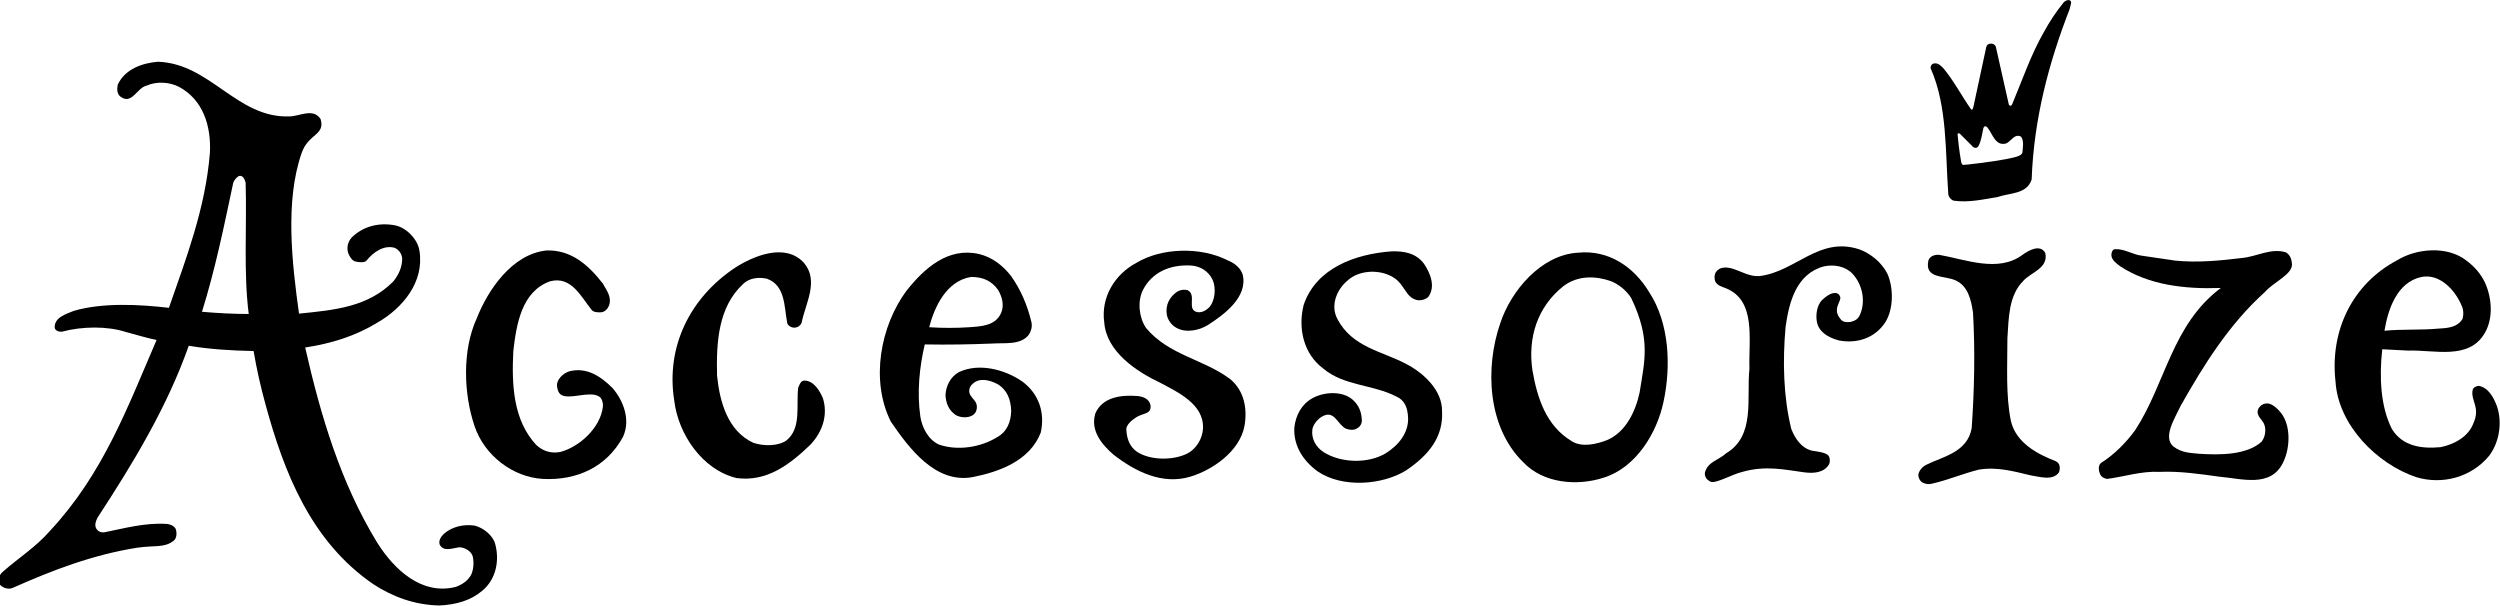
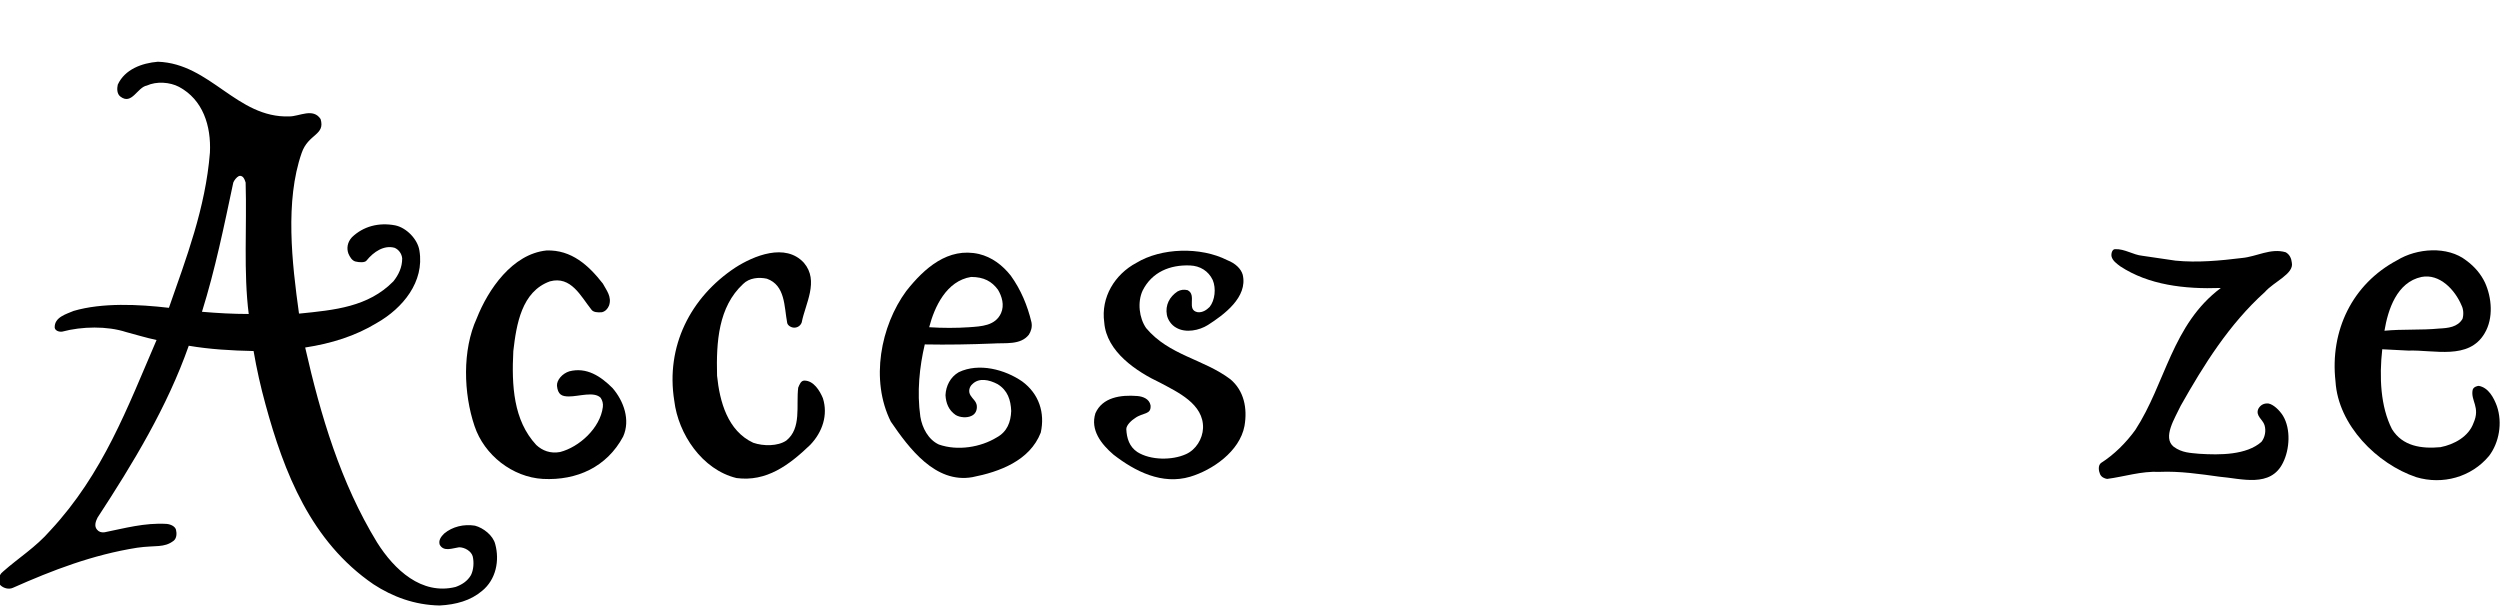
<svg xmlns="http://www.w3.org/2000/svg" id="Layer_1" x="0px" y="0px" viewBox="0 0 566.9 137.4" xml:space="preserve">
  <g>
-     <path d="M469.6,0.9l-0.3,1.2c-4.7,12.1-8.1,24.8-8.6,38.6c-1.1,3.4-5,3-7.8,4c-3.2,0.5-6.5,1.3-9.9,0.8c-0.6-0.2-1.1-0.8-1.2-1.4 c-0.7-9.8-0.2-20-4-28.6c-0.1-0.4,0.2-1,0.7-1.1c1-0.2,1.6,0.5,2.2,1.1c2.4,2.9,4.1,6.2,6.2,9.2c0.2,0.3,0.4,0.3,0.6-0.5l2.9-13.5 c0.1-0.5,0.5-0.8,1-0.8c0.5-0.1,1.1,0.3,1.2,0.8l2.9,12.9c0.1,0.5,0.6,0.5,0.8,0c2.3-5.5,4.2-11.1,7.1-16.2 c1.3-2.4,2.8-4.7,4.6-6.9C468.7-0.2,469.9-0.2,469.6,0.9z M450.8,29.1c-0.4-0.7-1-0.6-1.1,0.2c-0.2,1-0.5,2.8-1,3.7 c-0.3,0.6-0.7,0.6-1.2,0.4c0,0-2.8-2.8-3-3c-0.2-0.2-0.6-0.3-0.6,0.1c0,0.2,0.4,4.1,0.8,6.1c0,0,0.1,0.8,0.5,0.8 c0.5,0,6.5-0.7,9.6-1.3c1.4-0.3,3.6-0.6,3.8-1.5c0.1-1.1,0.4-2.7-0.3-3.6c-1.4-0.8-2.3,1-3.3,1.5C452.5,33.3,451.8,30.3,450.8,29.1 z" />
    <path d="M65.6,26.4c2.3,0,5.4-2,7.1,0.6c1.1,3.7-2.8,3.3-4.3,7.7c-3.8,10.9-2.2,24.9-0.6,36.4l0.2,0c7.9-0.8,15.5-1.5,21.2-7.3 c1.2-1.5,2-3.2,2-5.2c-0.1-1.1-0.8-2-1.7-2.4c-2.4-0.7-4.8,0.9-6.4,2.9c-0.4,0.5-1.7,0.4-2.5,0.2c-0.8-0.2-1.3-1.1-1.6-1.8 c-0.4-1.1-0.3-2.5,0.8-3.7c2.6-2.5,6.1-3.4,9.8-2.7c2.5,0.5,5.1,3.1,5.5,5.7c1.2,7.1-3.8,13.1-9.6,16.4c-4.9,3-10.4,4.7-16.3,5.6 c3.5,15.4,8,30.6,16.3,44.2c3.9,6.2,10.1,12,17.8,10.1c1.4-0.5,2.7-1.3,3.5-2.7c0.6-1.2,0.7-2.9,0.4-4.2c-0.3-1.2-1.8-2.1-3.1-2.1 c-1.5,0.2-3.5,1.1-4.4-0.6c-0.3-1,0.3-1.8,1-2.5c1.9-1.6,4.5-2.2,7-1.8c1.9,0.5,4.1,2.2,4.6,4.2c1,3.7,0.2,8-3,10.6 c-2.6,2.2-5.9,3.1-9.6,3.3c-5.7-0.1-10.7-2-15-4.8c-14.2-9.7-20.3-25.4-24.5-40.8c-1.1-4-2-8-2.7-12.1c-5-0.1-10-0.4-14.7-1.2 c-4.9,13.9-12.6,26.6-20.7,39c-0.4,0.8-0.8,1.9-0.1,2.7c0.4,0.5,1,0.7,1.7,0.6c4.5-0.9,9.1-2.2,14.1-1.9c1,0.1,1.9,0.6,2.1,1.3 c0.2,0.8,0.2,1.9-0.5,2.5c-2.2,1.7-4.1,1-8.3,1.6c-10.1,1.6-19.2,5.1-28.2,9.1c-0.9,0.4-2,0.1-2.7-0.5c-0.7-0.5-0.8-2.2,0.5-3.2 c3.5-3.1,7.4-5.5,10.7-9.3c12-12.9,17.5-27.9,24.1-43.2c-2.4-0.5-4.6-1.2-6.9-1.8c-4.3-1.4-10-1.3-14.5-0.1 c-0.7,0.1-1.6-0.2-1.7-0.9c-0.1-2.4,2.7-3.1,4.3-3.8c6.5-1.9,14.7-1.5,21.6-0.7c3.9-11.2,8.3-22.6,9.3-35.2c0.3-6.1-1.6-12-7-14.9 c-2.1-1.1-5.1-1.3-7.3-0.3c-2.2,0.4-3.4,4.5-6,2.5c-0.8-0.6-0.8-1.8-0.6-2.7c1.6-3.5,5.5-4.9,9.1-5.2 C47.7,14.4,53.7,26.8,65.6,26.4z M54.2,39.9c-0.6,0.3-1.1,1-1.3,1.5c-2.1,9.9-4.1,19.7-7.1,29.3c3.5,0.3,7,0.5,10.6,0.5 c-1.2-9.5-0.4-19.9-0.7-29.8C55.5,40.8,55.2,39.7,54.2,39.9z" />
-     <path d="M428,62.1c1.4,3.2,1.4,8-0.5,11c-2.3,3.5-6.3,4.9-10.5,4.1c-2.7-0.7-4.6-2.1-5-4.2c-0.3-1.6,0-3.7,1.1-4.9 c2.4-2.3,3.9-1.9,4.2-0.7c0.2,1.1-1.9,2.7,0.1,5c0.5,0.7,1.5,0.7,2.2,0.6c1.3-0.3,1.8-0.8,2.2-1.7c1.3-3.1,0.5-6.8-1.7-9.2 c-1.6-1.7-4.1-2.2-6.5-1.7c-6.3,1.7-7.9,8.1-8.7,13.7c-0.7,7.8-0.5,16,1.3,23.2c0.8,2,2.2,4.3,4.7,4.9c1.3,0.2,3.1,0.4,3.7,1.1 c0.4,0.5,0.4,1.3,0.2,1.9c-1.1,2-3.5,2.2-5.7,1.9c-4.5-0.6-8.7-1.6-14-0.1c-2.5,0.6-6.1,2.8-7.3,2.2c-0.7-0.4-1.3-1-1.2-2 c0.6-2.5,3.2-2.9,4.8-4.4c6.7-4,4.6-12.4,5.3-19.2c-0.2-6.7,1.6-15.6-5.5-18.3c-0.8-0.3-1.8-0.6-2.2-1.4c-0.3-0.6-0.3-1.6,0.1-2.2 c0.8-1.2,2.3-1.2,3.7-0.8c2,0.6,4,1.9,6.2,1.7c8.2-1,13.4-9,22.5-6.1C424.1,57.4,426.7,59.5,428,62.1z" />
-     <path d="M463.8,57.4c0.7,3.5-3.3,4.3-5.1,6.4c-3.2,3.3-3.2,8.2-3.5,12.9c0,6.3-0.4,13,0.8,18.8c1.2,5,6.1,7.5,10.2,9.1 c1,0.5,1,1.6,0.7,2.5c-1.4,2-4.4,1-6.4,0.7c-3.8-0.9-7.6-2-11.8-1.3c-3.6,0.9-7.1,2.4-10.7,3.2c-0.8,0.2-1.5,0-2.1-0.3 c-0.6-0.4-0.9-1.1-0.9-1.7c0.1-1,1-1.9,1.8-2.3c3.8-1.9,9.3-2.8,10.3-8.3c0.6-8.5,0.8-17.6,0.3-26.2c-0.4-2.8-1.1-6-3.9-7.3 c-2.6-1.2-7.2-0.3-6.2-4.6c0.4-1,1.5-1.3,2.5-1.2c5.8,1,13.3,4.1,18.8,0C460.1,56.7,462.7,55.3,463.8,57.4z" />
    <path d="M493.3,59.1c5,0.5,10.2,0,15.1-0.6c3.3-0.3,6.5-2.3,9.9-1.3c0.9,0.5,1.3,1.4,1.4,2.4c0.5,2.5-4.1,4.3-6.1,6.6 c-8.2,7.4-13.9,16.6-19.1,25.8c-1.3,2.8-4.2,7.2-1.6,9.3c1.9,1.4,3.8,1.4,5.8,1.6c4.7,0.3,10.7,0.3,14.1-2.7c0.8-1,1.1-2.5,0.7-3.8 c-0.4-1.3-2.1-2.1-1.4-3.7c0.5-0.9,1.3-1.3,2.3-1.2c1.1,0.2,2.5,1.5,3.3,2.8c1.8,3,1.5,7.6,0,10.6c-2.8,5.8-9.5,3.6-14.4,3.2 c-4.4-0.6-9-1.3-13.6-1.1c-4.2-0.2-8,1.1-11.9,1.6c-0.6-0.1-1.3-0.4-1.6-1.1c-0.3-0.7-0.5-1.9,0.2-2.5c3-1.9,5.7-4.6,7.8-7.5 c6.9-10.6,8.3-23.9,19.4-32.2c-8.3,0.3-16.4-0.7-22.8-4.9c-0.8-0.6-1.8-1.3-2-2.3c-0.1-0.7,0.2-1.6,0.8-1.6 c2.2-0.1,4.1,1.3,6.2,1.5L493.3,59.1z" />
    <path d="M281.8,62.3c1.2,5.1-4.3,9.1-7.9,11.4c-1.9,1.2-5,1.9-7.2,0.6c-1.1-0.6-1.9-1.8-2.1-2.9c-0.4-2.2,0.6-4.1,2.4-5.3 c0.7-0.4,1.5-0.5,2.3-0.3c2.2,1.1-0.4,4.5,2.3,5c1.1,0.1,2-0.5,2.7-1.2c1.2-1.5,1.5-4.2,0.7-6.1c-1-2.1-2.9-3.2-5.1-3.3 c-4.6-0.2-8.7,1.5-10.8,5.7c-1.2,2.6-0.8,6.2,0.8,8.5c5.2,6.2,13,7,19.1,11.6c3.1,2.6,3.9,6.6,3.2,10.6c-1.1,5.8-7.3,10-12.3,11.5 c-6.4,1.9-12.5-1.2-17.4-5c-2.8-2.4-5.3-5.6-4.1-9.4c1.6-3.6,5.7-4.2,9.5-3.9c1.2,0.1,2.7,0.6,3,2.1c0.2,2.2-1.7,1.6-3.5,2.9 c-0.8,0.5-2,1.6-2,2.5c0.1,2.1,0.7,4,2.5,5.2c3,1.9,7.9,1.9,11,0.5c2.3-1,3.8-3.5,3.9-5.9c0.2-5.5-5.8-8.2-9.7-10.3 c-5.3-2.5-12.2-7-12.7-13.7c-0.8-5.7,2.4-10.9,7.3-13.5c5.6-3.4,14.5-3.7,20.6-0.6C280.1,59.7,281.4,60.9,281.8,62.3z" />
-     <path d="M322.9,59.8c1.4,2.1,2.7,5.1,1,7.5c-0.6,0.6-1.4,0.8-2.2,0.8c-3.3-0.4-2.9-4.1-6.7-5.7c-2.9-1.3-6.9-1-9.3,1.1 c-2.6,2.1-4.1,5.8-2.4,8.9c3.4,6.4,10.1,7.2,15.7,10.2c3.8,2,8.1,5.9,8,10.7c0.3,5.8-3,9.9-8.2,13.4c-5.4,3.3-14.4,4-20,0.2 c-3.3-2.4-5.5-5.8-5.3-9.9c0.3-2.8,1.6-5.3,4.1-6.7c2.7-1.5,6.9-1.7,9.2,0.4c1.3,1.2,1.9,2.6,2,4.4c0.1,0.8-0.3,1.7-1.2,2.1 c-0.6,0.4-1.7,0.3-2.4,0c-1.9-0.9-2.6-4.3-5.3-2.8c-1,0.5-2.1,1.8-2.3,2.9c-0.3,2.1,0.7,4,2.5,5.2c3.9,2.5,10.1,2.7,14.1,0.3 c2.9-1.8,5.2-4.6,5.1-8c-0.1-2.6-0.9-4.1-2.7-4.9c-5.2-2.7-11.9-2.4-16.5-6.3c-4.5-3.3-5.8-9.1-4.5-14.4 c2.8-8.4,11.7-11.6,19.9-12.2C318.4,56.9,321.1,57.4,322.9,59.8z" />
    <path d="M136.7,64.3c0.8,1.5,2.1,3,1.4,5c-0.3,0.7-0.8,1.3-1.6,1.5c-1,0.1-2,0-2.4-0.6c-2.4-3-4.6-7.7-9.4-6.4 c-6.4,2.3-7.6,9.7-8.3,15.8c-0.4,7.8,0,15.7,5.2,21.3c1.4,1.3,3.2,2,5.4,1.6c4.3-1.1,9.1-5.4,9.7-10.2c0.1-0.8-0.1-1.5-0.5-2.1 c-1.5-1.5-4.9-0.3-7.2-0.3c-1.6,0-2.5-0.4-2.7-2.4c-0.1-1.3,1.2-2.8,2.8-3.3c3.9-1,7.1,1.1,9.8,3.8c2.5,2.9,4.1,7.2,2.4,11 c-3.7,6.9-10.5,10-18.2,9.6c-6.9-0.4-13.3-5.4-15.5-12c-2.5-7.4-2.8-17.2,0.5-24.4c2.6-6.6,8.1-14.6,15.8-15.4 C129.6,56.6,133.5,60.2,136.7,64.3z" />
    <path d="M182.3,59.6c3.5,4.1,0.3,9.3-0.5,13.5c-0.2,0.6-0.8,1.2-1.7,1.2c-0.7,0-1.5-0.5-1.6-1.1c-0.7-3.7-0.4-8.5-4.6-10 c-1.8-0.4-4-0.2-5.4,1.2c-5.6,5.2-6.1,13.1-5.9,20.8c0.6,5.9,2.4,12.5,8.2,15.2c2.3,0.8,5.6,0.8,7.5-0.5c3.5-2.8,2.2-7.9,2.7-12 c0.3-0.7,0.6-1.6,1.4-1.6c2.1,0,3.5,2.3,4.2,4c1.2,3.8-0.1,7.7-2.9,10.6c-4.8,4.6-9.9,8.4-16.7,7.5c-7.8-1.9-13.2-10-14.1-17.5 c-2-12.4,3.7-23.5,13.8-30.2C170.9,58,178.1,55,182.3,59.6z" />
    <path d="M563.5,64.1c1.5,3.3,2,8-0.1,11.5c-3.6,6.1-11.4,3.7-17.3,3.9l-5.9-0.3c-0.7,6.3-0.4,13,2.2,18.1c2.4,3.9,6.7,4.5,11,4.1 c3.1-0.6,6.4-2.4,7.5-5.5c1.6-3.6-0.7-5-0.2-7.5c0.2-0.7,1.1-0.9,1.4-0.9c2.2,0.4,3.4,2.7,4.1,4.6c1.3,3.8,0.5,8.3-1.8,11.3 c-4,4.8-10.5,6.6-16.5,4.8c-8.9-3-17.7-11.8-18.3-21.7c-1.3-11.5,3.8-22.1,14-27.5c4.4-2.7,11.4-3.3,15.7,0.1 C561.2,60.5,562.6,62.2,563.5,64.1z M549.1,62.8c-5.6,1.2-7.6,7.4-8.4,12.2c4-0.4,8.3-0.1,12.4-0.5c2-0.1,4.2-0.3,5.3-2.2 c0.3-1,0.2-2.2-0.2-3C556.7,65.7,553.2,62,549.1,62.8z" />
    <path d="M229.2,62.5c2.3,3.2,3.8,6.8,4.7,10.6c0.2,1.1-0.1,2-0.6,2.8c-1.9,2.4-5.3,1.8-8.2,2c-5,0.2-10.2,0.3-15.4,0.2 c-1.2,5.1-1.8,10.8-1,16.4c0.4,2.5,1.8,5.2,4.2,6.3c4.3,1.5,9.5,0.6,13.1-1.6c2.4-1.3,3.2-3.5,3.3-6c-0.1-2.5-0.8-4.7-3.1-6.1 c-1.9-1-4.2-1.5-5.7,0c-0.7,0.6-1,1.7-0.4,2.6c0.4,0.7,1.3,1.3,1.4,2.3c0.1,1-0.3,1.9-1.2,2.3c-1,0.5-2.6,0.4-3.6-0.2 c-1.6-1.1-2.2-2.7-2.3-4.5c0.1-2.1,1.1-4.1,3-5.2c4.6-2.2,10.5-0.6,14.4,2.1c3.8,2.8,5.2,7.1,4.2,11.6c-2.5,6.4-9.4,8.9-15.5,10.1 c-8.4,1.5-14.4-6.6-18.5-12.6c-4.7-9.4-2.3-21.7,3.5-29.6c4.1-5.2,9.5-10,16.5-8.4C224.9,58.3,227.3,60.1,229.2,62.5z M220.2,62.8 c-5.6,0.9-8.3,6.8-9.5,11.4c3,0.2,6.2,0.2,9.1,0c2.7-0.2,5.9-0.3,7.2-3.2c0.8-1.8,0.2-3.8-0.7-5.3 C224.9,63.8,223.1,62.8,220.2,62.8z" />
-     <path d="M374,66.3c4.5,6.9,5,16.6,3.2,24.9c-1.5,7-6.2,14.8-13.5,17.1c-6.1,2-13.8,1.3-18.3-3.5c-8.1-7.9-8.7-21.4-5.2-31.5 c2.4-7.3,9.2-15.5,17.6-16C364.8,56.6,370.5,60.5,374,66.3z M365.4,63.8c-3.3-1.2-7.5-1.5-10.9,1.1c-5.9,4.7-8.1,11.7-7,19.1 c1.1,6.3,3.1,12.6,9,16.1c2.3,1.4,5.6,0.6,7.9-0.3c4.3-1.8,6.5-6.6,7.4-10.8c1.1-7.1,2.6-12-1.9-21.4 C368.8,65.8,366.9,64.4,365.4,63.8z" />
  </g>
</svg>